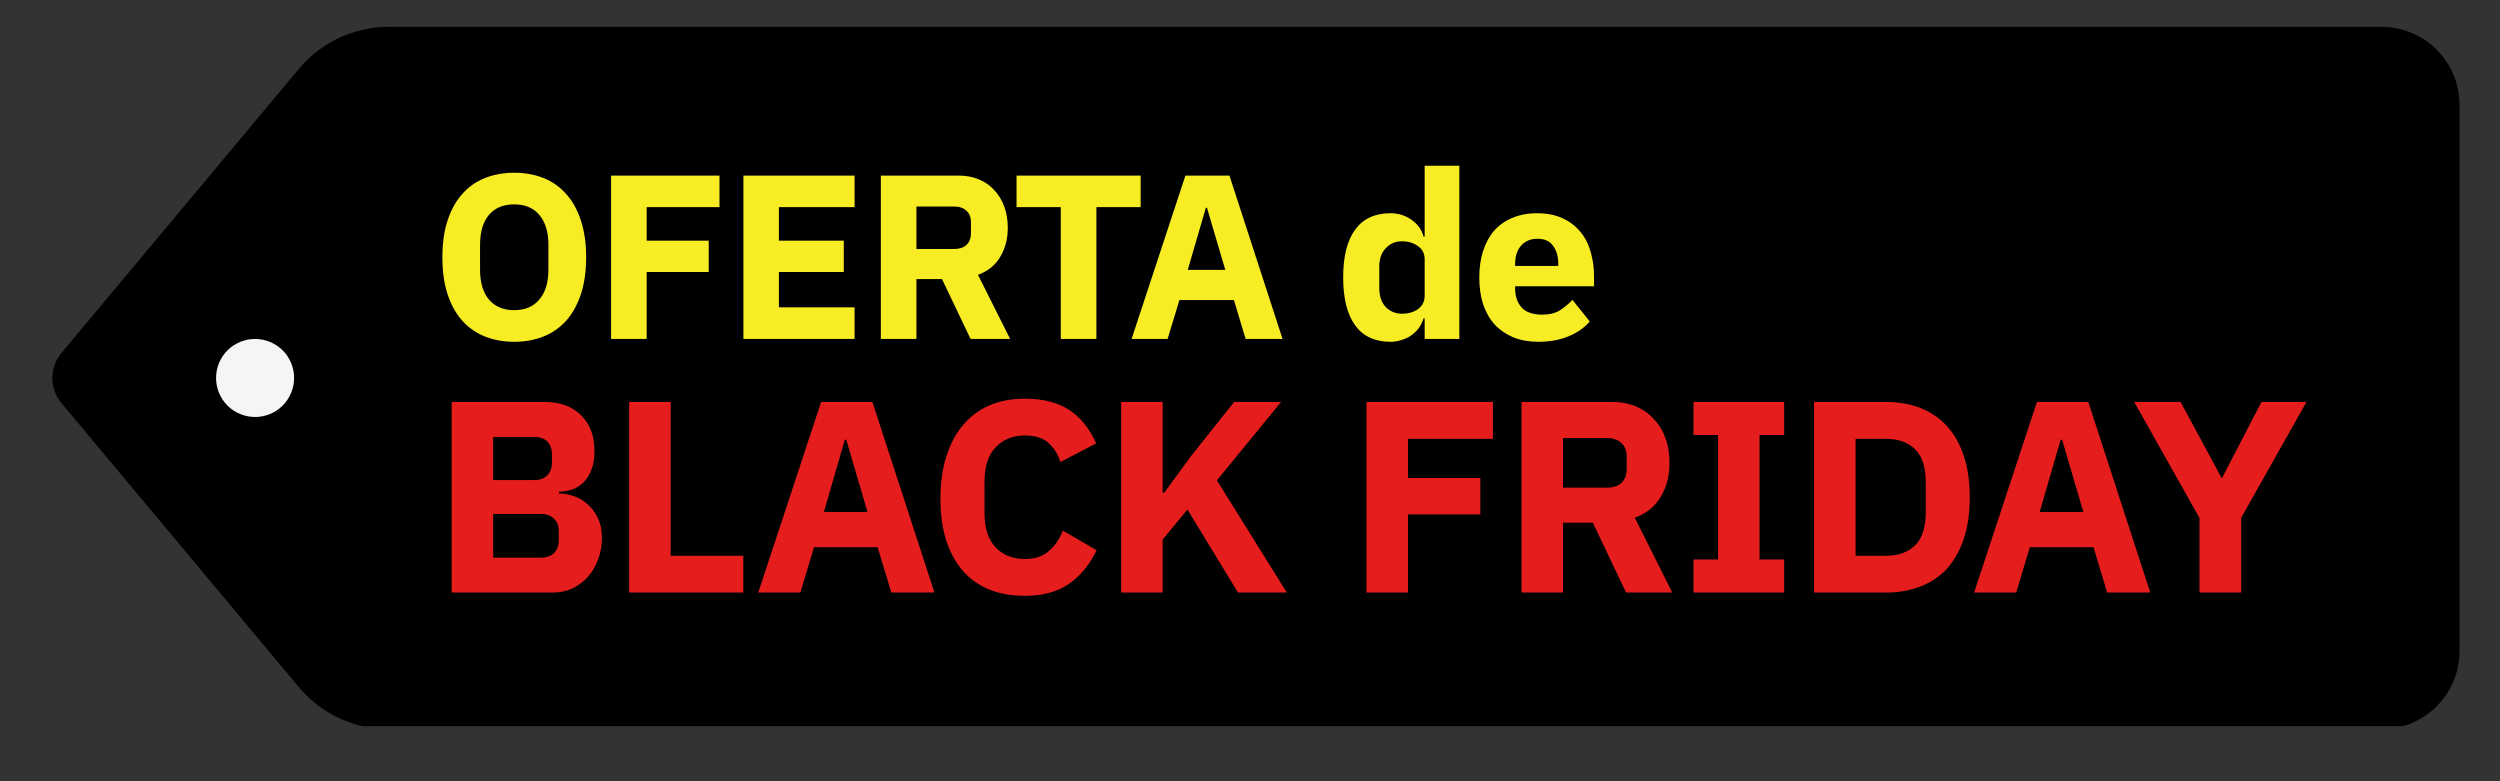
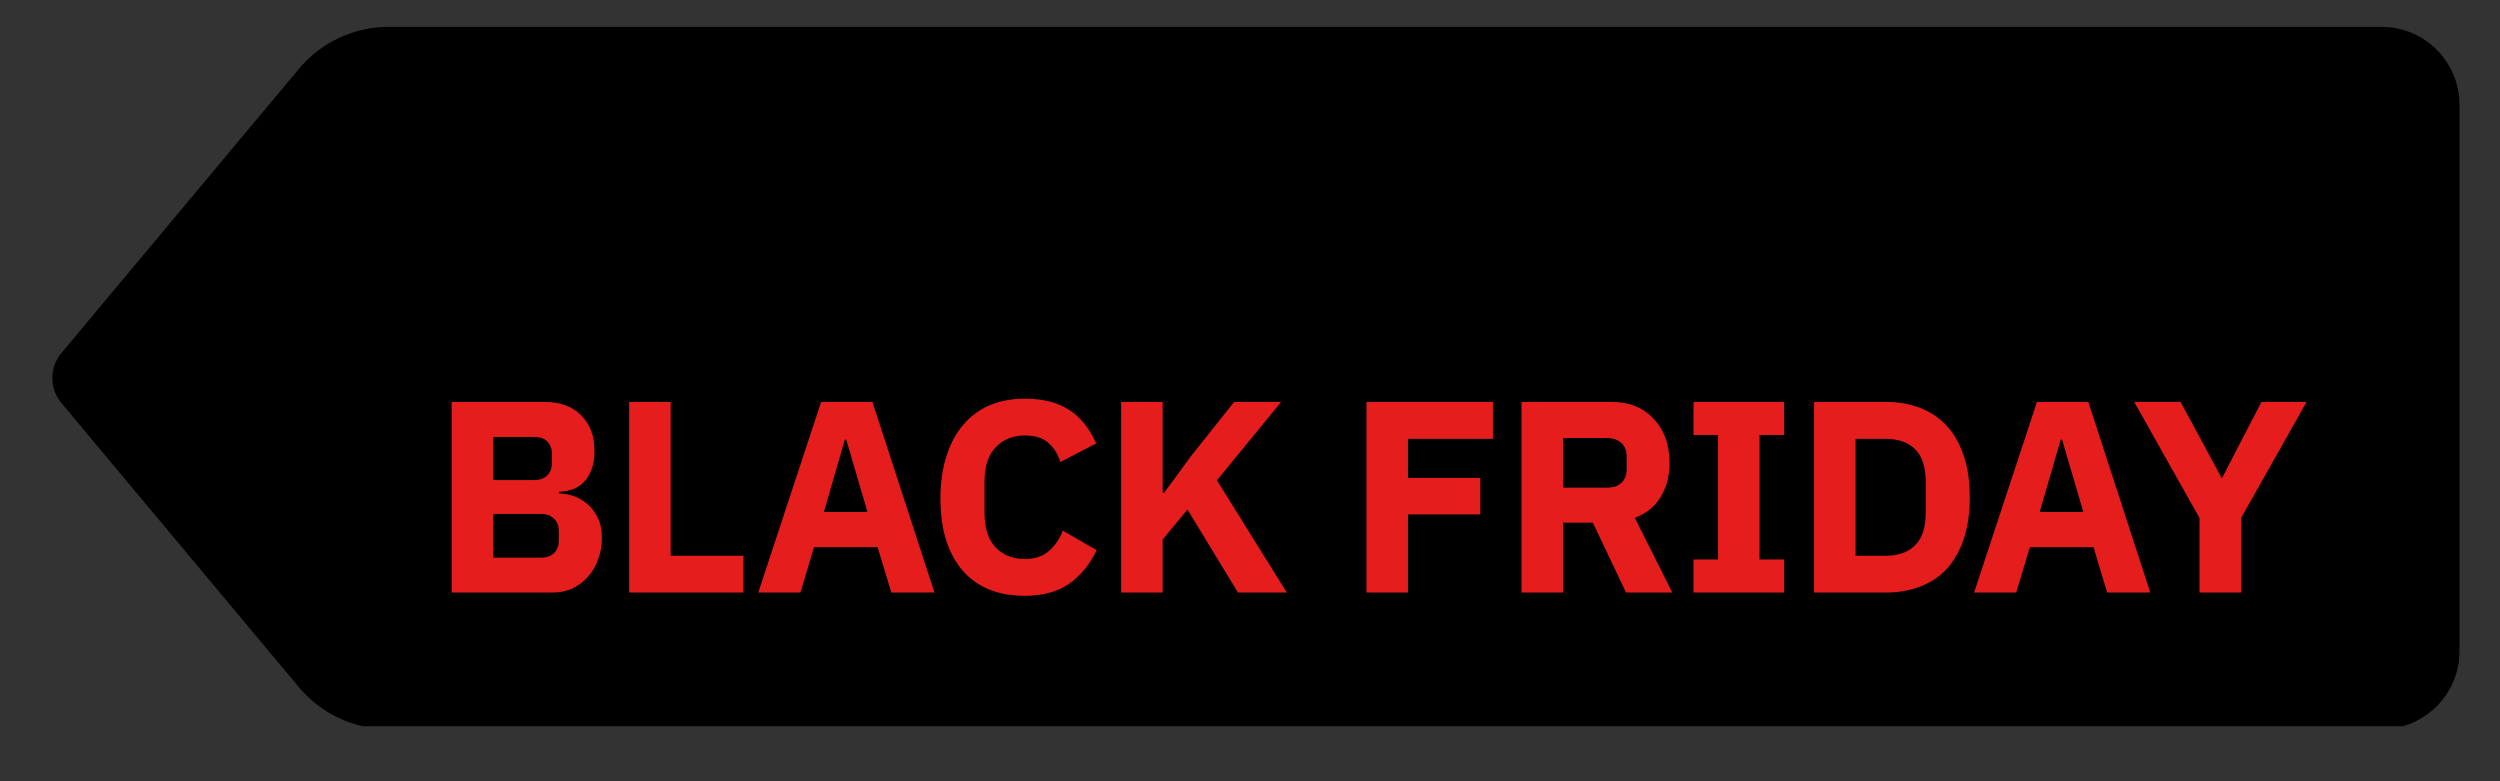
<svg xmlns="http://www.w3.org/2000/svg" width="128" zoomAndPan="magnify" viewBox="0 0 96 30" height="40" preserveAspectRatio="xMidYMid meet" version="1.0">
  <rect x="0" y="0" width="96" height="30" fill="#333333" stroke="none" />
  <defs>
    <clipPath id="15c163a77a">
      <path d="M 2 1.031 L 94.449 1.031 L 94.449 27.887 L 2 27.887 Z M 2 1.031 " clip-rule="nonzero" />
    </clipPath>
  </defs>
  <g clip-path="url(#15c163a77a)">
    <path fill="#000000" d="M 94.445 25.004 C 94.445 26.656 93.105 28 91.449 28 L 14.926 28 C 13.594 28 12.328 27.406 11.477 26.387 L 2.359 15.477 C 1.895 14.918 1.895 14.109 2.359 13.555 L 11.477 2.645 C 12.328 1.621 13.594 1.031 14.926 1.031 L 91.449 1.031 C 93.105 1.031 94.445 2.371 94.445 4.027 Z M 94.445 25.004 " fill-opacity="1" fill-rule="nonzero" />
  </g>
  <path fill="#e51d1d" d="M 17.344 15.434 L 20.898 15.434 C 21.508 15.434 21.98 15.605 22.316 15.949 C 22.66 16.289 22.828 16.746 22.828 17.312 C 22.828 17.59 22.793 17.828 22.715 18.023 C 22.645 18.219 22.547 18.383 22.422 18.508 C 22.301 18.633 22.16 18.727 21.992 18.789 C 21.828 18.848 21.656 18.879 21.465 18.883 L 21.465 18.949 C 21.641 18.949 21.824 18.98 22.012 19.043 C 22.207 19.105 22.387 19.207 22.547 19.348 C 22.707 19.48 22.84 19.652 22.945 19.871 C 23.059 20.086 23.113 20.352 23.113 20.668 C 23.113 20.953 23.062 21.227 22.965 21.484 C 22.875 21.738 22.746 21.957 22.578 22.145 C 22.41 22.336 22.211 22.484 21.98 22.598 C 21.75 22.703 21.496 22.754 21.227 22.754 L 17.344 22.754 Z M 18.938 21.414 L 20.773 21.414 C 20.984 21.414 21.148 21.355 21.266 21.246 C 21.395 21.125 21.457 20.961 21.457 20.75 L 21.457 20.395 C 21.457 20.184 21.395 20.023 21.266 19.914 C 21.148 19.793 20.984 19.734 20.773 19.734 L 18.938 19.734 Z M 18.938 18.434 L 20.523 18.434 C 20.73 18.434 20.895 18.375 21.016 18.254 C 21.133 18.137 21.195 17.973 21.195 17.762 L 21.195 17.449 C 21.195 17.238 21.133 17.074 21.016 16.953 C 20.895 16.836 20.73 16.777 20.523 16.777 L 18.938 16.777 Z M 24.16 22.754 L 24.16 15.434 L 25.754 15.434 L 25.754 21.34 L 28.543 21.34 L 28.543 22.754 Z M 34.227 22.754 L 33.699 21.012 L 31.258 21.012 L 30.734 22.754 L 29.117 22.754 L 31.531 15.434 L 33.5 15.434 L 35.883 22.754 Z M 32.496 16.883 L 32.441 16.883 L 31.637 19.66 L 33.312 19.66 Z M 39.355 22.879 C 38.859 22.879 38.41 22.805 38.012 22.648 C 37.613 22.488 37.273 22.254 36.996 21.945 C 36.715 21.633 36.5 21.246 36.344 20.781 C 36.191 20.316 36.113 19.77 36.113 19.148 C 36.113 18.531 36.191 17.984 36.344 17.512 C 36.5 17.027 36.715 16.625 36.996 16.305 C 37.273 15.977 37.613 15.727 38.012 15.559 C 38.41 15.391 38.859 15.309 39.355 15.309 C 40.035 15.309 40.594 15.449 41.035 15.727 C 41.473 16 41.828 16.434 42.094 17.027 L 40.719 17.742 C 40.621 17.434 40.469 17.188 40.258 17.008 C 40.055 16.82 39.754 16.723 39.355 16.723 C 38.887 16.723 38.508 16.879 38.223 17.188 C 37.941 17.484 37.805 17.926 37.805 18.508 L 37.805 19.684 C 37.805 20.262 37.941 20.707 38.223 21.012 C 38.508 21.312 38.887 21.465 39.355 21.465 C 39.746 21.465 40.059 21.359 40.289 21.148 C 40.527 20.934 40.703 20.676 40.812 20.375 L 42.113 21.129 C 41.84 21.688 41.48 22.121 41.035 22.43 C 40.594 22.73 40.035 22.879 39.355 22.879 Z M 45.598 19.566 L 44.645 20.719 L 44.645 22.754 L 43.051 22.754 L 43.051 15.434 L 44.645 15.434 L 44.645 18.918 L 44.707 18.918 L 45.746 17.5 L 47.391 15.434 L 49.195 15.434 L 46.73 18.445 L 49.414 22.754 L 47.539 22.754 Z M 52.473 22.754 L 52.473 15.434 L 57.328 15.434 L 57.328 16.852 L 54.066 16.852 L 54.066 18.352 L 56.844 18.352 L 56.844 19.754 L 54.066 19.754 L 54.066 22.754 Z M 60.02 22.754 L 58.426 22.754 L 58.426 15.434 L 61.898 15.434 C 62.234 15.434 62.535 15.488 62.809 15.602 C 63.082 15.715 63.312 15.875 63.5 16.086 C 63.699 16.289 63.848 16.531 63.953 16.82 C 64.059 17.105 64.109 17.422 64.109 17.773 C 64.109 18.27 64 18.703 63.773 19.074 C 63.559 19.445 63.227 19.715 62.777 19.883 L 64.215 22.754 L 62.441 22.754 L 61.164 20.07 L 60.02 20.07 Z M 61.699 18.727 C 61.938 18.727 62.121 18.668 62.254 18.551 C 62.395 18.422 62.465 18.242 62.465 18.004 L 62.465 17.543 C 62.465 17.305 62.395 17.125 62.254 17.008 C 62.121 16.883 61.938 16.82 61.699 16.82 L 60.02 16.82 L 60.02 18.727 Z M 65.031 22.754 L 65.031 21.484 L 65.973 21.484 L 65.973 16.703 L 65.031 16.703 L 65.031 15.434 L 68.512 15.434 L 68.512 16.703 L 67.566 16.703 L 67.566 21.484 L 68.512 21.484 L 68.512 22.754 Z M 69.66 15.434 L 72.418 15.434 C 72.902 15.434 73.34 15.512 73.738 15.664 C 74.137 15.82 74.477 16.051 74.758 16.355 C 75.035 16.656 75.254 17.039 75.406 17.5 C 75.562 17.953 75.637 18.484 75.637 19.094 C 75.637 19.703 75.562 20.238 75.406 20.699 C 75.254 21.152 75.035 21.535 74.758 21.844 C 74.477 22.145 74.137 22.371 73.738 22.523 C 73.34 22.676 72.902 22.754 72.418 22.754 L 69.66 22.754 Z M 72.418 21.34 C 72.895 21.34 73.27 21.207 73.539 20.941 C 73.812 20.676 73.949 20.25 73.949 19.66 L 73.949 18.527 C 73.949 17.941 73.812 17.516 73.539 17.25 C 73.27 16.984 72.895 16.852 72.418 16.852 L 71.254 16.852 L 71.254 21.34 Z M 80.914 22.754 L 80.391 21.012 L 77.945 21.012 L 77.422 22.754 L 75.805 22.754 L 78.219 15.434 L 80.191 15.434 L 82.57 22.754 Z M 79.184 16.883 L 79.129 16.883 L 78.324 19.66 L 80 19.66 Z M 84.461 22.754 L 84.461 19.891 L 81.953 15.434 L 83.734 15.434 L 85.309 18.352 L 85.328 18.352 L 86.84 15.434 L 88.57 15.434 L 86.062 19.883 L 86.062 22.754 Z M 84.461 22.754 " fill-opacity="1" fill-rule="nonzero" />
-   <path fill="#f8ec24" d="M 19.746 13.125 C 19.332 13.125 18.957 13.055 18.613 12.918 C 18.273 12.781 17.98 12.574 17.742 12.305 C 17.5 12.031 17.316 11.691 17.184 11.289 C 17.051 10.883 16.988 10.414 16.988 9.879 C 16.988 9.344 17.051 8.879 17.184 8.477 C 17.316 8.07 17.5 7.73 17.742 7.461 C 17.98 7.184 18.273 6.977 18.613 6.84 C 18.957 6.703 19.332 6.633 19.746 6.633 C 20.16 6.633 20.539 6.703 20.879 6.84 C 21.219 6.977 21.512 7.184 21.75 7.461 C 21.992 7.73 22.176 8.07 22.309 8.477 C 22.441 8.879 22.508 9.344 22.508 9.879 C 22.508 10.414 22.441 10.883 22.309 11.289 C 22.176 11.691 21.992 12.031 21.75 12.305 C 21.512 12.574 21.219 12.781 20.879 12.918 C 20.539 13.055 20.16 13.125 19.746 13.125 Z M 19.746 11.91 C 20.16 11.91 20.48 11.777 20.707 11.504 C 20.941 11.234 21.059 10.852 21.059 10.348 L 21.059 9.41 C 21.059 8.906 20.941 8.52 20.707 8.25 C 20.48 7.98 20.16 7.848 19.746 7.848 C 19.332 7.848 19.008 7.98 18.777 8.25 C 18.547 8.52 18.434 8.906 18.434 9.41 L 18.434 10.348 C 18.434 10.852 18.547 11.234 18.777 11.504 C 19.008 11.777 19.332 11.91 19.746 11.91 Z M 23.465 13.016 L 23.465 6.742 L 27.629 6.742 L 27.629 7.953 L 24.832 7.953 L 24.832 9.242 L 27.215 9.242 L 27.215 10.445 L 24.832 10.445 L 24.832 13.016 Z M 28.547 13.016 L 28.547 6.742 L 32.816 6.742 L 32.816 7.953 L 29.91 7.953 L 29.91 9.242 L 32.402 9.242 L 32.402 10.445 L 29.91 10.445 L 29.91 11.801 L 32.816 11.801 L 32.816 13.016 Z M 35.191 13.016 L 33.824 13.016 L 33.824 6.742 L 36.801 6.742 C 37.09 6.742 37.352 6.789 37.582 6.887 C 37.816 6.98 38.016 7.117 38.176 7.297 C 38.344 7.473 38.473 7.684 38.562 7.93 C 38.652 8.172 38.699 8.445 38.699 8.746 C 38.699 9.172 38.602 9.543 38.41 9.859 C 38.227 10.18 37.941 10.41 37.555 10.555 L 38.789 13.016 L 37.27 13.016 L 36.172 10.715 L 35.191 10.715 Z M 36.629 9.562 C 36.836 9.562 36.992 9.512 37.105 9.41 C 37.227 9.305 37.285 9.148 37.285 8.945 L 37.285 8.547 C 37.285 8.344 37.227 8.191 37.105 8.09 C 36.992 7.98 36.836 7.93 36.629 7.93 L 35.191 7.93 L 35.191 9.562 Z M 42.102 7.953 L 42.102 13.016 L 40.734 13.016 L 40.734 7.953 L 39.035 7.953 L 39.035 6.742 L 43.801 6.742 L 43.801 7.953 Z M 47.832 13.016 L 47.383 11.523 L 45.289 11.523 L 44.836 13.016 L 43.453 13.016 L 45.52 6.742 L 47.211 6.742 L 49.25 13.016 Z M 46.348 7.98 L 46.305 7.98 L 45.609 10.363 L 47.051 10.363 Z M 54.707 12.227 L 54.664 12.227 C 54.625 12.352 54.57 12.473 54.492 12.586 C 54.414 12.691 54.316 12.789 54.203 12.871 C 54.098 12.949 53.969 13.012 53.828 13.051 C 53.688 13.102 53.543 13.125 53.395 13.125 C 52.797 13.125 52.344 12.914 52.039 12.496 C 51.73 12.07 51.578 11.453 51.578 10.652 C 51.578 9.848 51.73 9.238 52.039 8.816 C 52.344 8.398 52.797 8.188 53.395 8.188 C 53.699 8.188 53.969 8.273 54.203 8.441 C 54.445 8.609 54.598 8.824 54.664 9.086 L 54.707 9.086 L 54.707 6.363 L 56.039 6.363 L 56.039 13.016 L 54.707 13.016 Z M 53.836 12.047 C 54.086 12.047 54.293 11.984 54.457 11.867 C 54.625 11.738 54.707 11.57 54.707 11.352 L 54.707 9.961 C 54.707 9.742 54.625 9.574 54.457 9.457 C 54.293 9.332 54.086 9.266 53.836 9.266 C 53.582 9.266 53.375 9.355 53.207 9.539 C 53.043 9.711 52.965 9.949 52.965 10.246 L 52.965 11.066 C 52.965 11.363 53.043 11.605 53.207 11.785 C 53.375 11.957 53.582 12.047 53.836 12.047 Z M 59.07 13.125 C 58.711 13.125 58.391 13.066 58.109 12.953 C 57.828 12.832 57.586 12.668 57.391 12.457 C 57.199 12.242 57.051 11.98 56.949 11.676 C 56.852 11.371 56.805 11.031 56.805 10.652 C 56.805 10.281 56.852 9.945 56.949 9.645 C 57.047 9.34 57.188 9.078 57.371 8.863 C 57.562 8.648 57.797 8.48 58.074 8.367 C 58.348 8.25 58.664 8.188 59.016 8.188 C 59.406 8.188 59.738 8.254 60.016 8.387 C 60.297 8.52 60.523 8.695 60.699 8.918 C 60.879 9.137 61.008 9.395 61.086 9.691 C 61.168 9.977 61.211 10.281 61.211 10.598 L 61.211 10.992 L 58.18 10.992 L 58.18 11.066 C 58.18 11.379 58.266 11.625 58.434 11.812 C 58.602 11.992 58.863 12.082 59.223 12.082 C 59.5 12.082 59.723 12.027 59.898 11.918 C 60.07 11.805 60.234 11.672 60.383 11.516 L 61.047 12.344 C 60.84 12.586 60.562 12.781 60.223 12.918 C 59.887 13.055 59.504 13.125 59.07 13.125 Z M 59.043 9.168 C 58.773 9.168 58.562 9.258 58.406 9.438 C 58.254 9.613 58.18 9.848 58.18 10.141 L 58.18 10.211 L 59.836 10.211 L 59.836 10.129 C 59.836 9.844 59.77 9.613 59.637 9.438 C 59.512 9.258 59.312 9.168 59.043 9.168 Z M 59.043 9.168 " fill-opacity="1" fill-rule="nonzero" />
-   <path fill="#f5f5f5" d="M 9.797 13.016 C 9.992 13.016 10.184 13.055 10.367 13.129 C 10.551 13.207 10.715 13.312 10.855 13.453 C 10.996 13.594 11.102 13.758 11.18 13.941 C 11.254 14.125 11.293 14.316 11.293 14.516 C 11.293 14.715 11.254 14.902 11.18 15.086 C 11.102 15.27 10.996 15.434 10.855 15.574 C 10.715 15.715 10.551 15.824 10.367 15.898 C 10.184 15.973 9.992 16.012 9.797 16.012 C 9.598 16.012 9.406 15.973 9.223 15.898 C 9.039 15.824 8.875 15.715 8.734 15.574 C 8.594 15.434 8.488 15.27 8.41 15.086 C 8.336 14.902 8.297 14.715 8.297 14.516 C 8.297 14.316 8.336 14.125 8.41 13.941 C 8.488 13.758 8.594 13.594 8.734 13.453 C 8.875 13.312 9.039 13.207 9.223 13.129 C 9.406 13.055 9.598 13.016 9.797 13.016 Z M 9.797 13.016 " fill-opacity="1" fill-rule="nonzero" />
</svg>